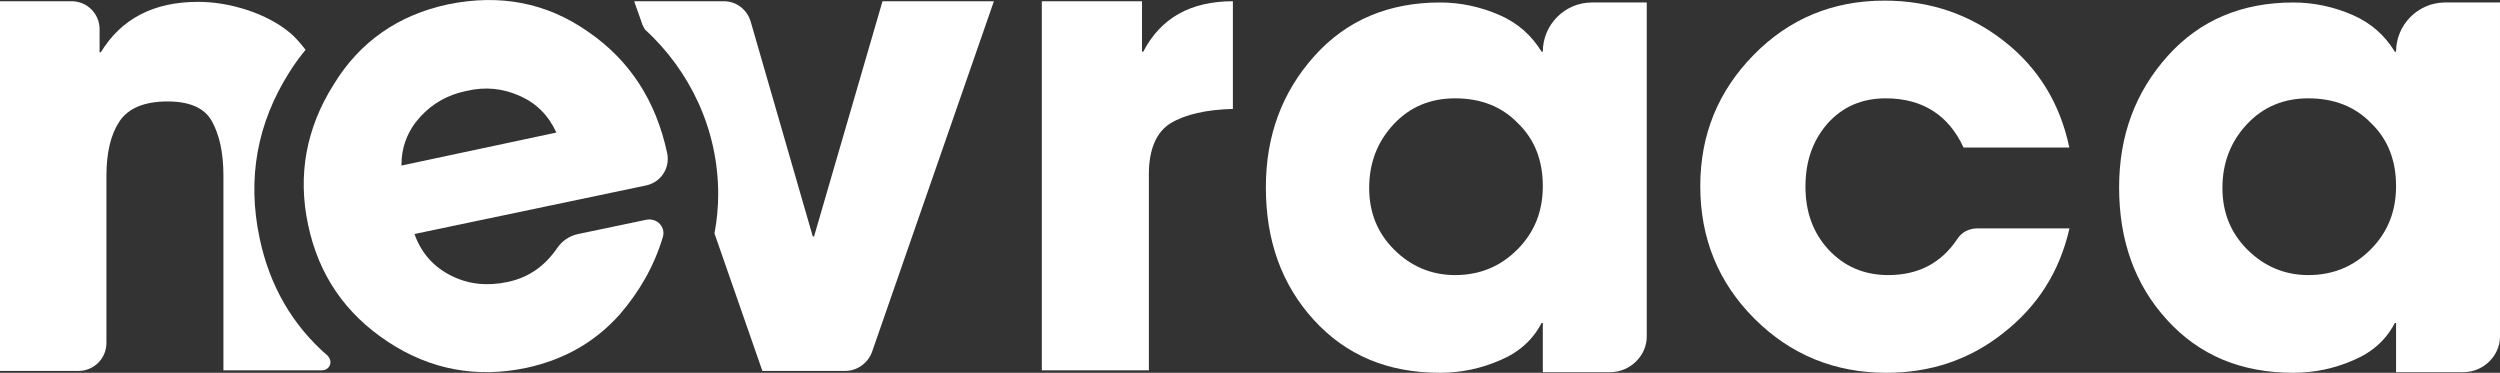
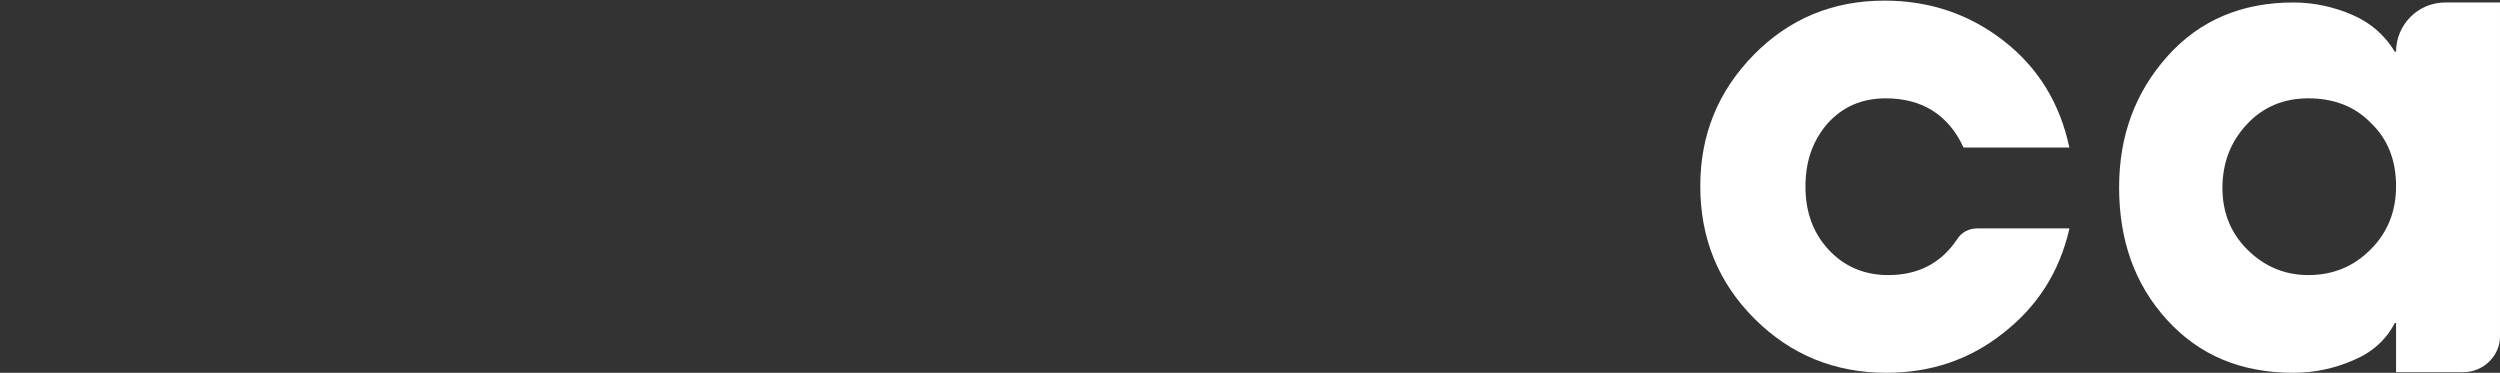
<svg xmlns="http://www.w3.org/2000/svg" version="1.1" id="Layer_1" x="0px" y="0px" viewBox="0 0 401.7 59.9" style="enable-background:new 0 0 401.7 59.9;" xml:space="preserve">
  <rect x="0" y="0" width="401.7" height="59.9" fill="#333333" stroke="none" />
  <style type="text/css"> .st0{fill:#FFFFFF;} </style>
  <g>
-     <path class="st0" d="M198.2,17.5c-4.4,0.1-7.8,0.9-10.1,2.3c-2.3,1.4-3.5,4.2-3.5,8.2v31.5h-17.2V0.2h16.1v8.1h0.2 c2.8-5.4,7.6-8.1,14.4-8.1V17.5z" />
-     <path class="st0" d="M258.7,59.8h-10.8v-7.9h-0.2c-1.4,2.7-3.6,4.7-6.7,6c-3,1.3-6.2,2-9.6,2c-8.4,0-15.1-2.8-20.3-8.5 c-5.2-5.7-7.7-12.8-7.7-21.3c0-8.3,2.6-15.3,7.8-21.1c5.2-5.8,12-8.6,20.2-8.6c3.3,0,6.5,0.7,9.5,2c3,1.3,5.2,3.3,6.8,5.9h0.2v0 c0-4.3,3.5-7.9,7.9-7.9h8.8v53.7C264.6,57.1,262,59.8,258.7,59.8z M247.9,29.9c0-4.1-1.3-7.5-4-10.1c-2.6-2.7-6-4-10.1-4 c-4,0-7.3,1.4-9.9,4.2c-2.6,2.8-3.9,6.2-3.9,10.2c0,3.9,1.3,7.2,4,9.9c2.7,2.7,6,4.1,9.8,4.1c4,0,7.3-1.4,10-4.1 C246.6,37.3,247.9,33.9,247.9,29.9z" />
    <path class="st0" d="M395.8,59.8H385v-7.9h-0.2c-1.4,2.7-3.6,4.7-6.7,6c-3,1.3-6.2,2-9.6,2c-8.4,0-15.1-2.8-20.3-8.5 c-5.2-5.7-7.7-12.8-7.7-21.3c0-8.3,2.6-15.3,7.8-21.1c5.2-5.8,12-8.6,20.2-8.6c3.3,0,6.5,0.7,9.5,2c3,1.3,5.2,3.3,6.8,5.9h0.2v0 c0-4.3,3.5-7.9,7.9-7.9h8.8v53.7C401.7,57.1,399.1,59.8,395.8,59.8z M385,29.9c0-4.1-1.3-7.5-4-10.1c-2.6-2.7-6-4-10.1-4 c-4,0-7.3,1.4-9.9,4.2c-2.6,2.8-3.9,6.2-3.9,10.2c0,3.9,1.3,7.2,4,9.9c2.7,2.7,6,4.1,9.8,4.1c4,0,7.3-1.4,10-4.1 C383.7,37.3,385,33.9,385,29.9z" />
    <path class="st0" d="M332.5,36.8c-1.6,6.9-5.1,12.4-10.6,16.7c-5.4,4.3-11.7,6.4-18.8,6.4c-8.3,0-15.4-2.9-21.2-8.7 c-5.8-5.8-8.7-12.9-8.7-21.3c0-8.3,2.9-15.3,8.6-21.1c5.7-5.8,12.7-8.7,21-8.7c7.3,0,13.7,2.2,19.2,6.5c5.5,4.3,9,10,10.5,17.1h-17 c-2.4-5.2-6.6-7.9-12.5-7.9c-3.9,0-7,1.4-9.4,4.1c-2.4,2.8-3.5,6.1-3.5,10.1c0,4,1.2,7.4,3.7,10.1c2.5,2.7,5.7,4.1,9.6,4.1 c4.8,0,8.5-1.9,11.1-5.8c0.7-1.1,1.9-1.7,3.2-1.7H332.5z" />
    <g>
-       <path class="st0" d="M41.7,38.2c-2-9.5-0.4-18.4,4.8-26.6c0.8-1.3,1.7-2.5,2.6-3.6c-0.8-1-1.6-2-2.6-2.8c-1.8-1.5-4.1-2.7-6.8-3.6 c-2.8-0.9-5.4-1.3-7.9-1.3c-7.1,0-12.3,2.7-15.6,8.1H16V4.7c0-2.5-2-4.5-4.5-4.5H0v59.4h12.6c2.5,0,4.5-2,4.5-4.5V28.3 c0-3.8,0.7-6.7,2.1-8.8c1.4-2.1,4-3.2,7.7-3.2c3.5,0,5.9,1,7.1,3.1c1.2,2.1,1.9,5,1.9,8.8v31.3h15.9c0.7,0,1.3-0.6,1.3-1.3v0 c0-0.4-0.2-0.7-0.4-1C47,52.3,43.3,45.9,41.7,38.2z" />
-       <path class="st0" d="M107.2,24.6L107.2,24.6c0.5,2.4-1,4.7-3.4,5.2l-37.2,7.8c1.1,3.1,3.1,5.3,5.9,6.7c2.8,1.4,5.8,1.7,9.1,1 c3.3-0.7,5.9-2.5,7.9-5.4c0.8-1.2,2-2,3.4-2.3l11-2.3c1.7-0.3,3.1,1.2,2.6,2.8c-1.4,4.7-3.8,8.8-6.9,12.4c-4,4.5-9,7.3-15,8.6 c-8,1.7-15.5,0.3-22.3-4.2c-6.8-4.5-11.1-10.7-12.8-18.8c-1.7-8-0.3-15.5,4.1-22.5C57.8,6.7,64,2.4,72,0.7 C80.3-1,87.8,0.4,94.5,5.1C101.2,9.7,105.4,16.2,107.2,24.6z M89.4,21.3c-1.3-2.8-3.2-4.7-5.9-5.9c-2.7-1.2-5.5-1.5-8.5-0.8 c-3,0.6-5.5,2-7.5,4.2c-2,2.2-3,4.8-3,7.8L89.4,21.3z" />
-       <path class="st0" d="M141.8,0.2l-11,37.8h-0.2l-10-34.6c-0.6-1.9-2.3-3.2-4.3-3.2h-14.4l1.2,3.4c0.1,0.4,0.3,0.7,0.5,1.1 c7.2,6.6,11.8,16,11.8,26.5c0,2.1-0.2,4.2-0.6,6.3l7.7,22.1h13.3c1.9,0,3.6-1.2,4.3-3l19.6-56.4H141.8z" />
-     </g>
+       </g>
  </g>
</svg>